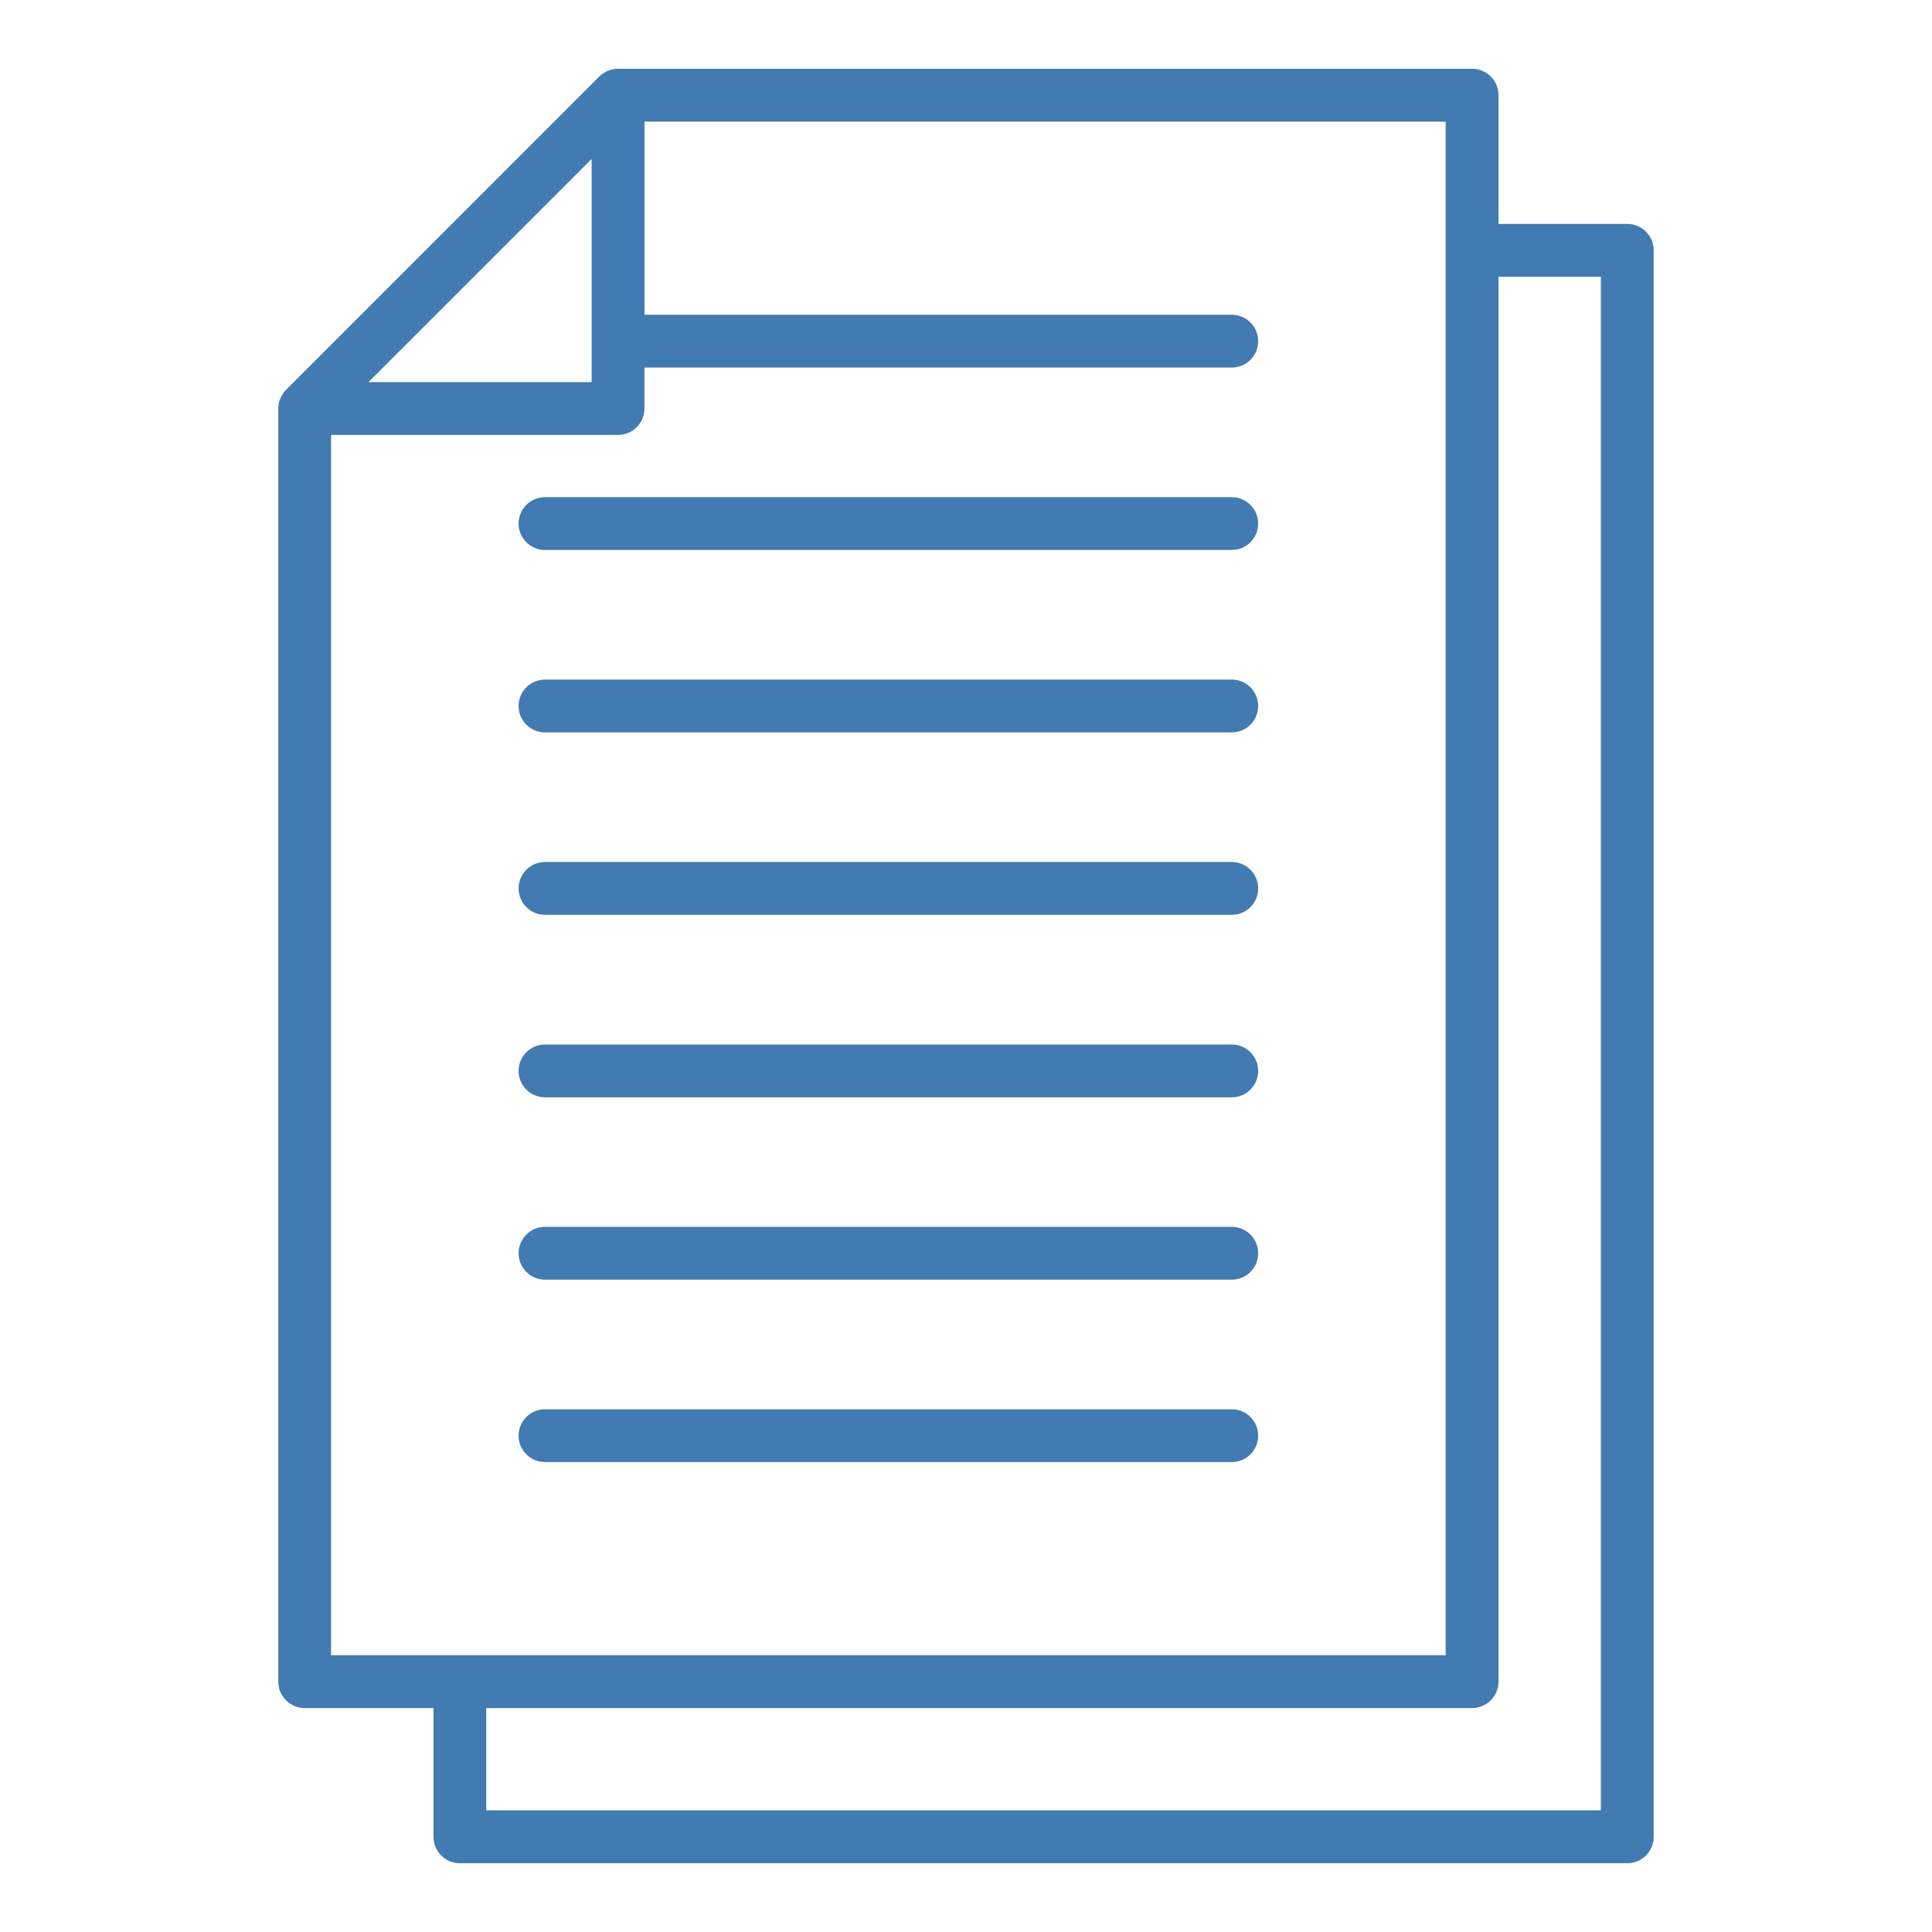
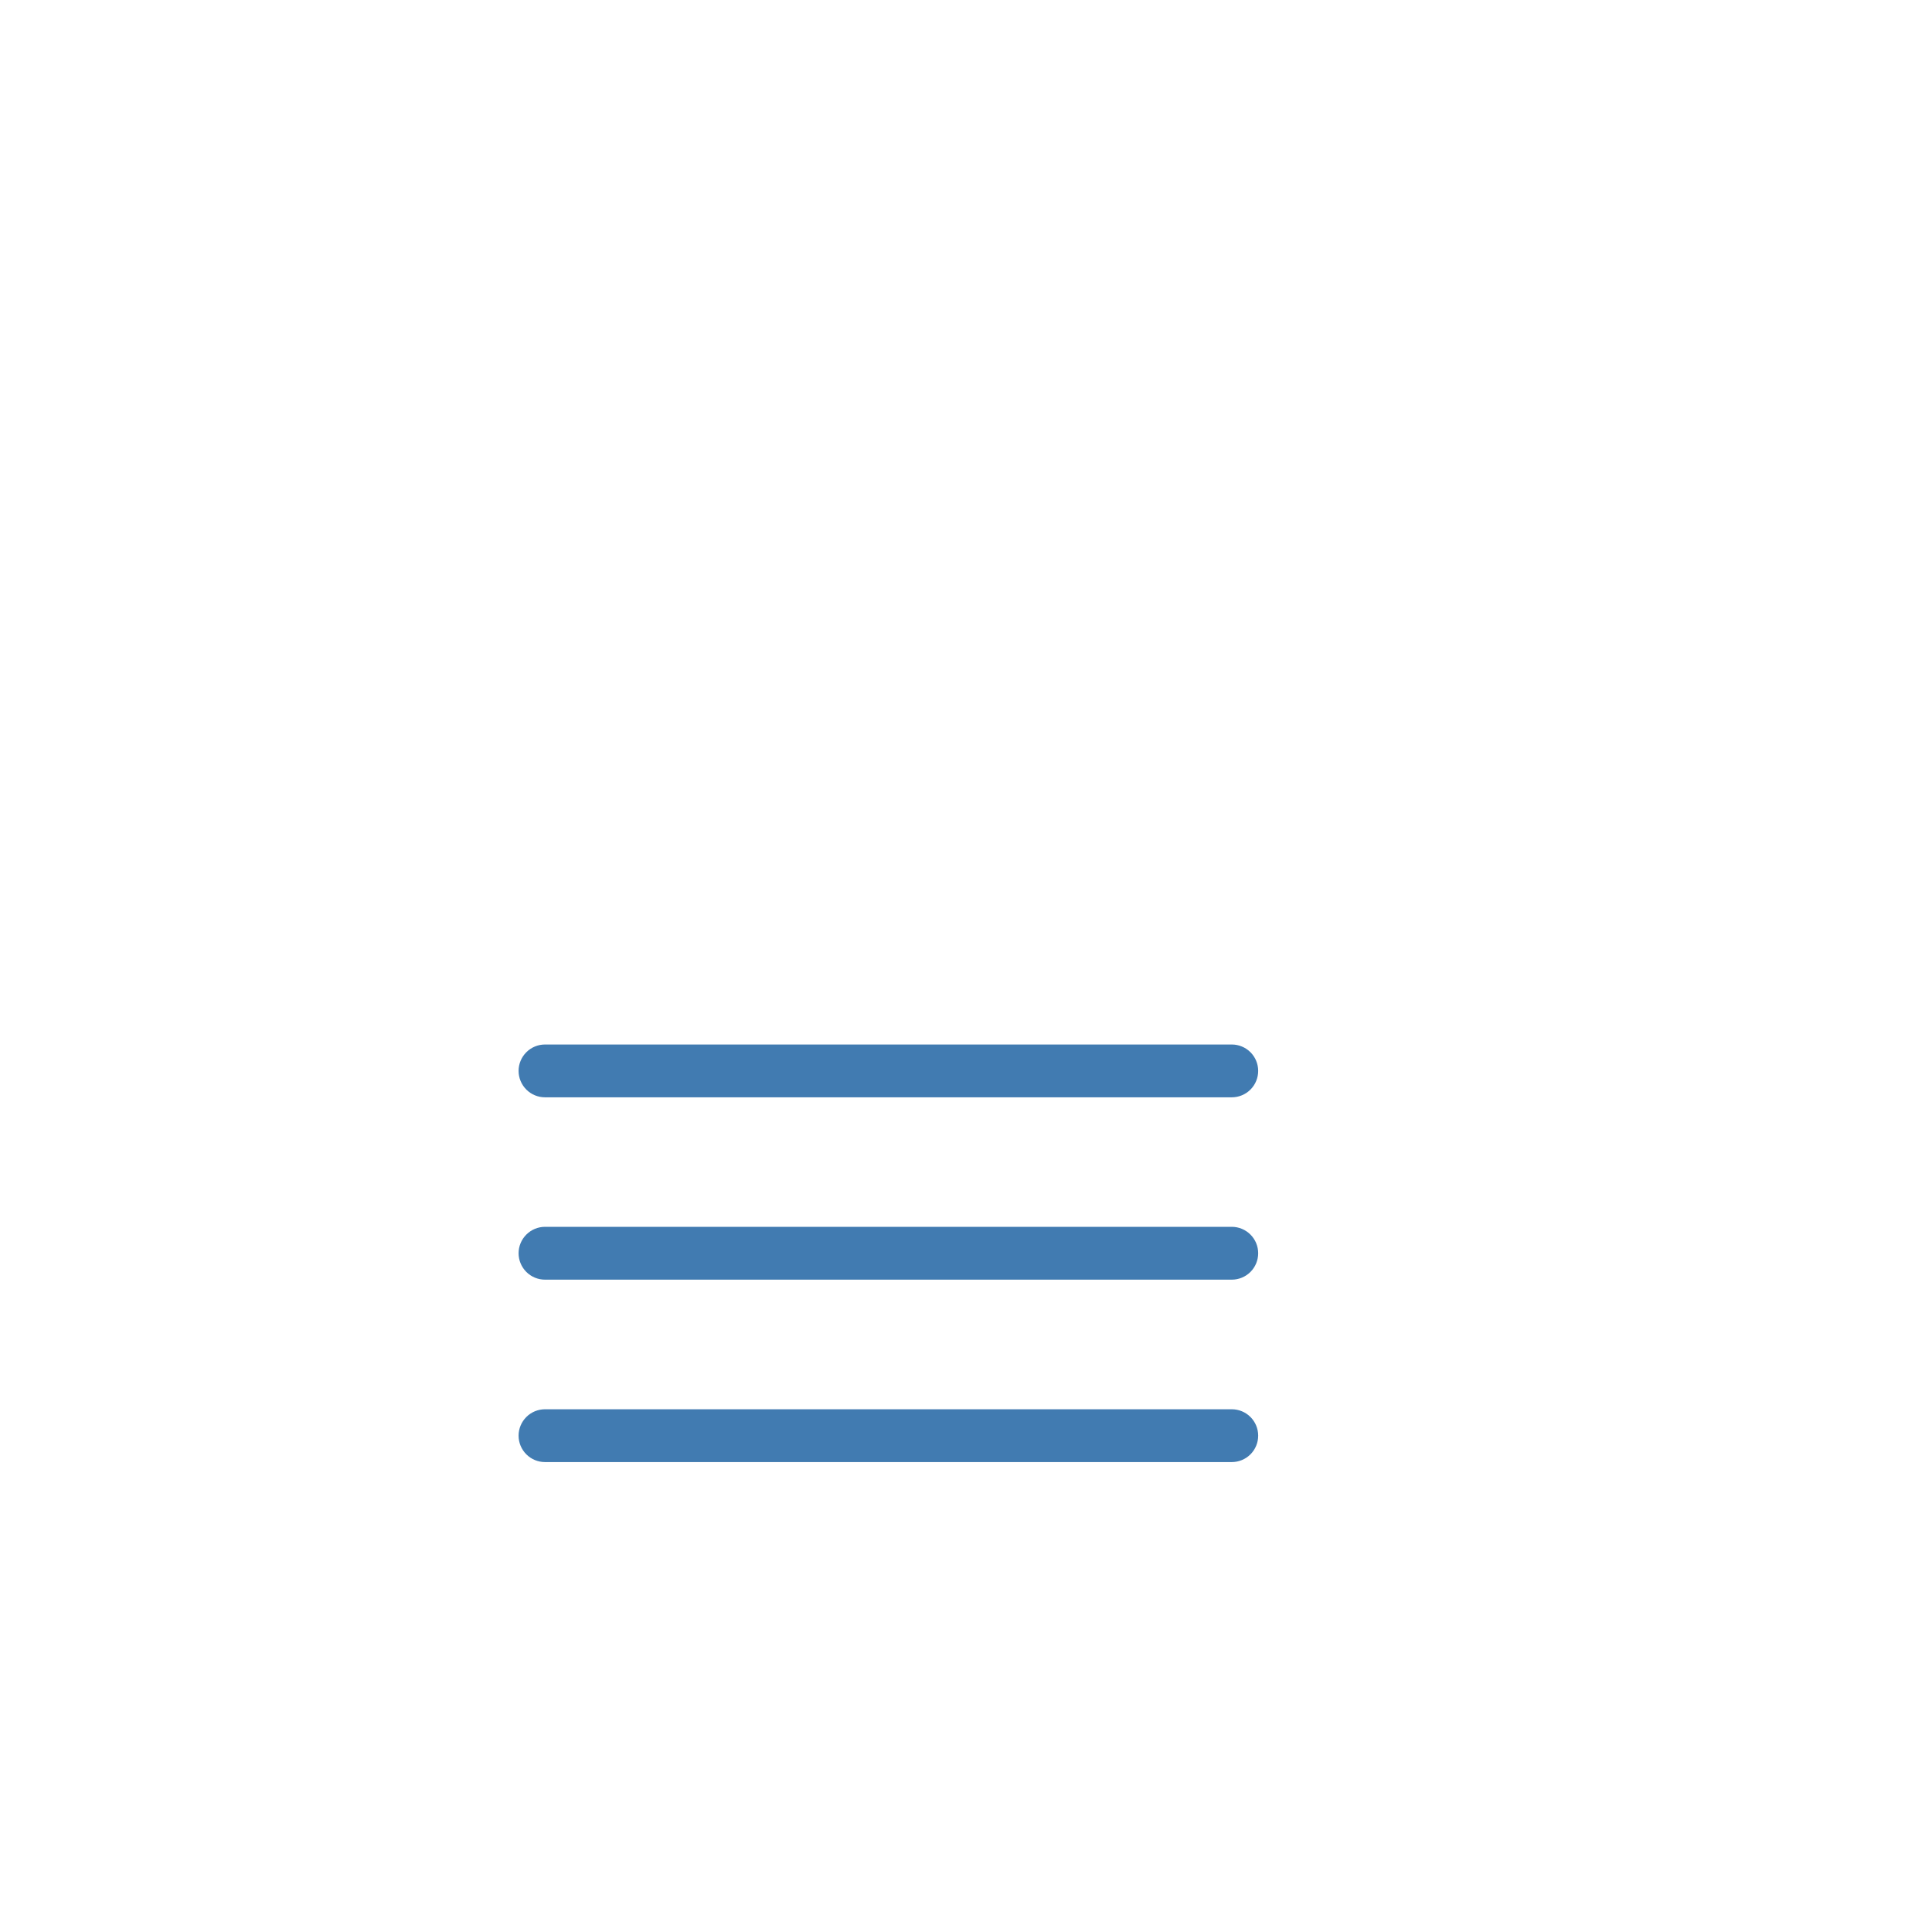
<svg xmlns="http://www.w3.org/2000/svg" width="60" height="60" viewBox="0 0 60 60" fill="none">
-   <path d="M50.536 6.954H46.538V2.956C46.538 2.849 46.517 2.742 46.475 2.642C46.434 2.543 46.374 2.452 46.298 2.376C46.221 2.3 46.131 2.24 46.031 2.198C45.932 2.157 45.825 2.136 45.717 2.136H19.193C19.14 2.136 19.087 2.141 19.035 2.152H19.03C18.96 2.167 18.892 2.191 18.828 2.224C18.814 2.231 18.8 2.239 18.786 2.247C18.722 2.282 18.662 2.326 18.61 2.378L8.884 12.106C8.832 12.159 8.788 12.218 8.753 12.282C8.745 12.296 8.737 12.31 8.729 12.325C8.697 12.389 8.673 12.456 8.658 12.525V12.536C8.648 12.586 8.643 12.636 8.643 12.687V52.225C8.643 52.443 8.729 52.651 8.883 52.805C9.037 52.959 9.245 53.046 9.463 53.046H13.462V57.044C13.462 57.151 13.483 57.258 13.524 57.358C13.565 57.457 13.626 57.548 13.702 57.624C13.778 57.7 13.869 57.76 13.968 57.802C14.068 57.843 14.174 57.864 14.282 57.864H50.537C50.645 57.864 50.752 57.843 50.851 57.802C50.951 57.76 51.041 57.7 51.117 57.624C51.194 57.548 51.254 57.457 51.295 57.358C51.336 57.258 51.358 57.151 51.357 57.044V7.775C51.358 7.667 51.336 7.56 51.295 7.46C51.254 7.361 51.193 7.27 51.117 7.194C51.041 7.118 50.95 7.058 50.85 7.016C50.751 6.975 50.644 6.954 50.536 6.954ZM18.374 4.936V11.867H11.442L18.374 4.936ZM10.282 13.508H19.193C19.301 13.508 19.408 13.486 19.507 13.445C19.607 13.404 19.697 13.344 19.773 13.267C19.85 13.191 19.91 13.101 19.951 13.001C19.992 12.902 20.014 12.795 20.014 12.687V11.415H38.254C38.471 11.415 38.68 11.329 38.834 11.175C38.988 11.021 39.074 10.813 39.074 10.595C39.074 10.378 38.988 10.169 38.834 10.015C38.68 9.861 38.471 9.775 38.254 9.775H20.015V3.777H44.897V51.405H10.282V13.508ZM49.716 56.223H15.101V53.046H45.717C45.825 53.046 45.932 53.025 46.031 52.983C46.131 52.942 46.221 52.882 46.298 52.806C46.374 52.729 46.434 52.639 46.475 52.539C46.517 52.44 46.538 52.333 46.538 52.225V8.595H49.716V56.223Z" fill="#417BB1" />
-   <path d="M16.926 22.746H38.254C38.471 22.746 38.68 22.659 38.834 22.505C38.988 22.352 39.074 22.143 39.074 21.925C39.074 21.708 38.988 21.499 38.834 21.345C38.68 21.191 38.471 21.105 38.254 21.105H16.926C16.708 21.105 16.5 21.191 16.346 21.345C16.192 21.499 16.105 21.708 16.105 21.925C16.105 22.143 16.192 22.352 16.346 22.505C16.5 22.659 16.708 22.746 16.926 22.746Z" fill="#417BB1" />
-   <path d="M16.926 28.411H38.254C38.471 28.411 38.68 28.325 38.834 28.171C38.988 28.017 39.074 27.808 39.074 27.591C39.074 27.373 38.988 27.164 38.834 27.011C38.68 26.857 38.471 26.77 38.254 26.77H16.926C16.708 26.77 16.5 26.857 16.346 27.011C16.192 27.164 16.105 27.373 16.105 27.591C16.105 27.808 16.192 28.017 16.346 28.171C16.5 28.325 16.708 28.411 16.926 28.411V28.411Z" fill="#417BB1" />
  <path d="M16.926 34.078H38.254C38.471 34.078 38.68 33.992 38.834 33.838C38.988 33.684 39.074 33.475 39.074 33.258C39.074 33.04 38.988 32.832 38.834 32.678C38.68 32.524 38.471 32.438 38.254 32.438H16.926C16.708 32.438 16.5 32.524 16.346 32.678C16.192 32.832 16.105 33.04 16.105 33.258C16.105 33.475 16.192 33.684 16.346 33.838C16.5 33.992 16.708 34.078 16.926 34.078V34.078Z" fill="#417BB1" />
  <path d="M16.926 39.741H38.254C38.471 39.741 38.68 39.655 38.834 39.501C38.988 39.347 39.074 39.138 39.074 38.921C39.074 38.703 38.988 38.495 38.834 38.341C38.68 38.187 38.471 38.1 38.254 38.1H16.926C16.708 38.1 16.5 38.187 16.346 38.341C16.192 38.495 16.105 38.703 16.105 38.921C16.105 39.138 16.192 39.347 16.346 39.501C16.5 39.655 16.708 39.741 16.926 39.741V39.741Z" fill="#417BB1" />
  <path d="M16.926 45.406H38.254C38.471 45.406 38.68 45.32 38.834 45.166C38.988 45.012 39.074 44.804 39.074 44.586C39.074 44.368 38.988 44.16 38.834 44.006C38.68 43.852 38.471 43.766 38.254 43.766H16.926C16.708 43.766 16.5 43.852 16.346 44.006C16.192 44.16 16.105 44.368 16.105 44.586C16.105 44.804 16.192 45.012 16.346 45.166C16.5 45.32 16.708 45.406 16.926 45.406Z" fill="#417BB1" />
-   <path d="M16.926 17.08H38.254C38.471 17.08 38.68 16.994 38.834 16.84C38.988 16.686 39.074 16.478 39.074 16.26C39.074 16.042 38.988 15.834 38.834 15.68C38.68 15.526 38.471 15.44 38.254 15.44H16.926C16.708 15.44 16.5 15.526 16.346 15.68C16.192 15.834 16.105 16.042 16.105 16.26C16.105 16.478 16.192 16.686 16.346 16.84C16.5 16.994 16.708 17.08 16.926 17.08V17.08Z" fill="#417BB1" />
</svg>